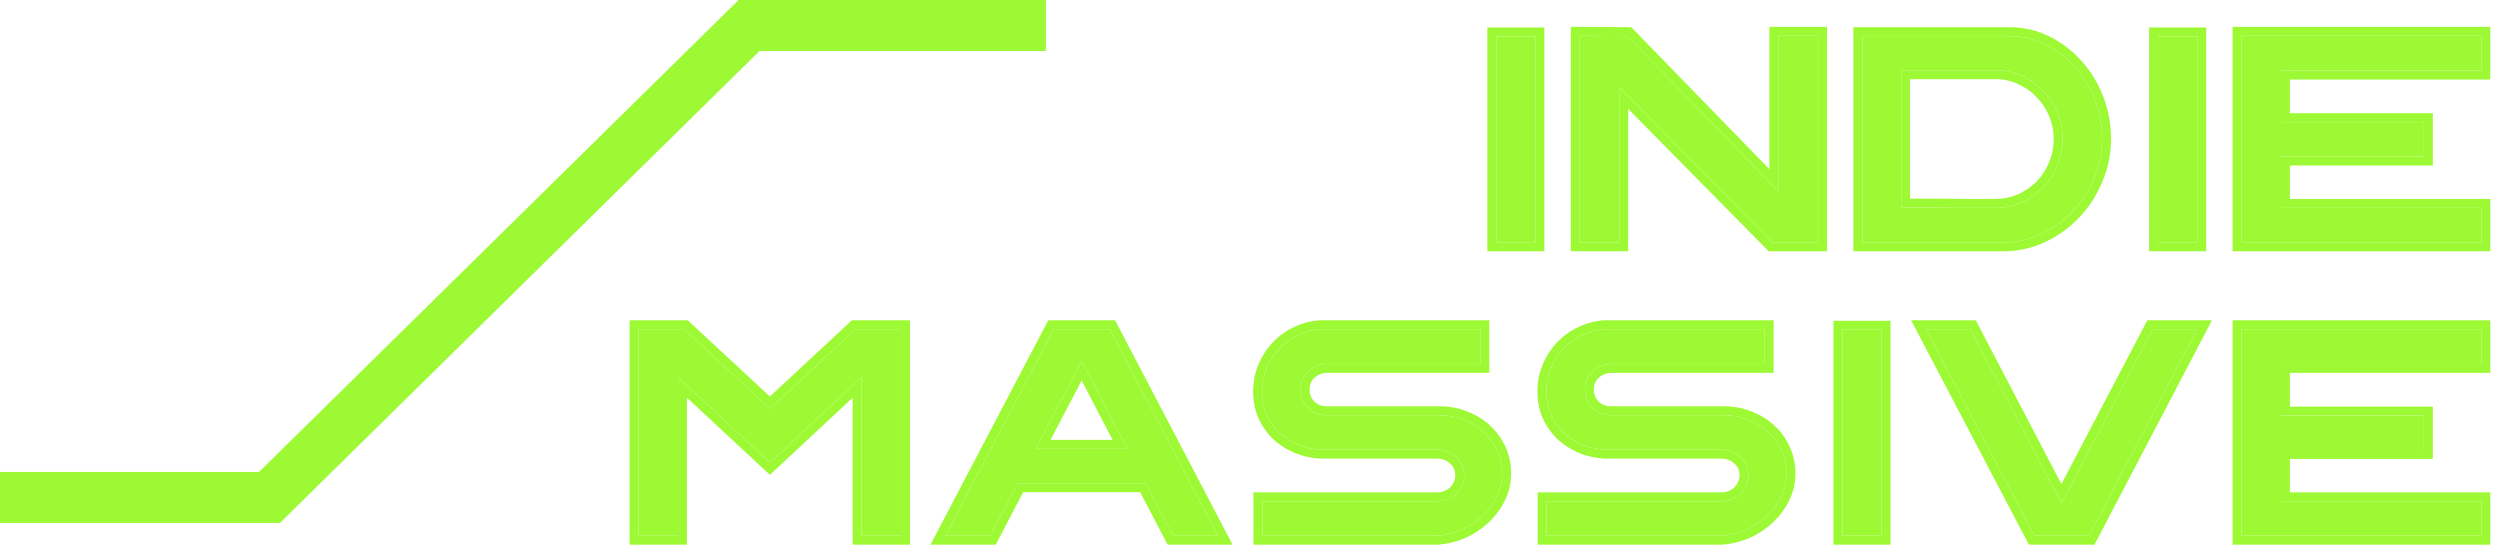
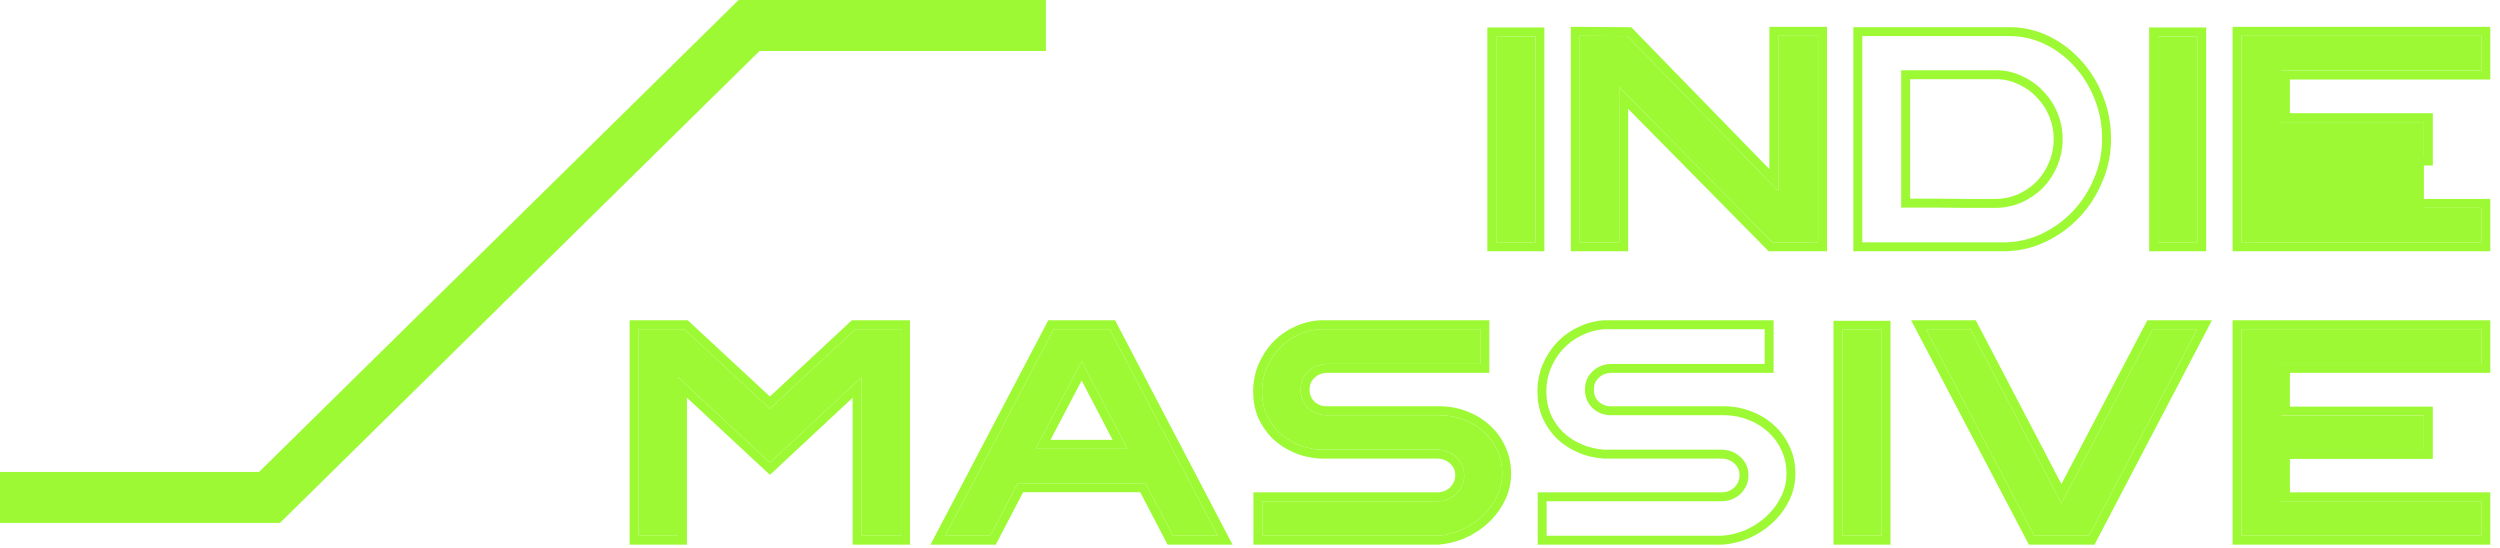
<svg xmlns="http://www.w3.org/2000/svg" width="196" height="43" viewBox="0 0 196 43" fill="none">
  <path d="M117.307 2.853H120.379V19H117.307V2.853Z" fill="#9EF935" />
  <path d="M142.538 19H138.957L126.945 6.826V19H123.85V2.807L127.592 2.83L139.419 14.981V2.807H142.538V19Z" fill="#9EF935" />
-   <path d="M164.806 10.892C164.806 11.97 164.598 12.994 164.182 13.964C163.782 14.934 163.235 15.789 162.542 16.528C161.849 17.267 161.041 17.86 160.117 18.307C159.193 18.754 158.215 18.985 157.183 19H146.002V2.83H157.552C158.538 2.83 159.47 3.046 160.348 3.477C161.225 3.908 161.995 4.493 162.658 5.232C163.32 5.956 163.843 6.811 164.228 7.796C164.613 8.767 164.806 9.799 164.806 10.892ZM156.421 16.297C157.144 16.297 157.83 16.159 158.476 15.882C159.123 15.589 159.685 15.204 160.163 14.726C160.64 14.234 161.017 13.656 161.295 12.994C161.572 12.332 161.71 11.631 161.71 10.892C161.71 10.184 161.58 9.514 161.318 8.882C161.056 8.235 160.694 7.673 160.232 7.196C159.785 6.703 159.254 6.31 158.638 6.018C158.038 5.71 157.391 5.54 156.698 5.51H149.052V16.274H151.662C152.401 16.274 153.194 16.282 154.041 16.297C154.888 16.297 155.681 16.297 156.421 16.297Z" fill="#9EF935" />
  <path d="M169.192 2.853H172.264V19H169.192V2.853Z" fill="#9EF935" />
-   <path d="M194.538 5.533H178.83V9.575H190.034V12.278H178.83V16.297H194.538V19H175.735V2.807H194.538V5.533Z" fill="#9EF935" />
+   <path d="M194.538 5.533H178.83V9.575H190.034V12.278V16.297H194.538V19H175.735V2.807H194.538V5.533Z" fill="#9EF935" />
  <path d="M67.547 29.572L60.363 36.271L53.156 29.572V42H50.061V25.807H53.641L60.363 32.044L67.062 25.807H70.643V42H67.547V29.572Z" fill="#9EF935" />
  <path d="M89.816 37.888H79.791L77.642 42H74.108L82.609 25.807H86.998L95.476 42H91.965L89.816 37.888ZM84.803 28.325L81.2 35.185H88.384L84.803 28.325Z" fill="#9EF935" />
  <path d="M117.772 37.126C117.772 37.803 117.618 38.435 117.31 39.02C117.017 39.59 116.632 40.09 116.155 40.522C115.677 40.953 115.138 41.299 114.538 41.561C113.937 41.807 113.337 41.954 112.736 42H98.968V39.297H112.713C113.005 39.297 113.275 39.243 113.521 39.136C113.783 39.028 114.006 38.882 114.191 38.697C114.376 38.512 114.522 38.296 114.63 38.05C114.738 37.803 114.792 37.542 114.792 37.264C114.792 36.71 114.599 36.248 114.214 35.879C113.829 35.493 113.344 35.286 112.759 35.255H103.496C102.834 35.209 102.225 35.062 101.671 34.816C101.117 34.569 100.632 34.246 100.216 33.846C99.815 33.43 99.5 32.96 99.269 32.437C99.053 31.898 98.945 31.32 98.945 30.704C98.945 30.057 99.061 29.449 99.292 28.879C99.538 28.294 99.862 27.786 100.262 27.355C100.678 26.908 101.163 26.554 101.717 26.292C102.272 26.015 102.872 25.853 103.519 25.807H116.062V28.533H103.958C103.388 28.564 102.911 28.771 102.526 29.156C102.156 29.526 101.971 29.988 101.971 30.542C101.971 31.112 102.164 31.59 102.549 31.975C102.949 32.36 103.442 32.552 104.027 32.552H112.967C113.645 32.568 114.276 32.698 114.861 32.945C115.446 33.176 115.955 33.499 116.386 33.915C116.817 34.315 117.156 34.793 117.402 35.347C117.649 35.886 117.772 36.479 117.772 37.126Z" fill="#9EF935" />
-   <path d="M140.06 37.126C140.06 37.803 139.906 38.435 139.598 39.02C139.305 39.59 138.92 40.09 138.443 40.522C137.965 40.953 137.426 41.299 136.826 41.561C136.225 41.807 135.624 41.954 135.024 42H121.256V39.297H135.001C135.293 39.297 135.563 39.243 135.809 39.136C136.071 39.028 136.294 38.882 136.479 38.697C136.664 38.512 136.81 38.296 136.918 38.05C137.026 37.803 137.08 37.542 137.08 37.264C137.08 36.71 136.887 36.248 136.502 35.879C136.117 35.493 135.632 35.286 135.047 35.255H125.784C125.122 35.209 124.513 35.062 123.959 34.816C123.404 34.569 122.919 34.246 122.504 33.846C122.103 33.43 121.788 32.96 121.557 32.437C121.341 31.898 121.233 31.32 121.233 30.704C121.233 30.057 121.349 29.449 121.58 28.879C121.826 28.294 122.149 27.786 122.55 27.355C122.966 26.908 123.451 26.554 124.005 26.292C124.559 26.015 125.16 25.853 125.807 25.807H138.35V28.533H126.246C125.676 28.564 125.199 28.771 124.814 29.156C124.444 29.526 124.259 29.988 124.259 30.542C124.259 31.112 124.452 31.59 124.837 31.975C125.237 32.36 125.73 32.552 126.315 32.552H135.255C135.932 32.568 136.564 32.698 137.149 32.945C137.734 33.176 138.242 33.499 138.674 33.915C139.105 34.315 139.444 34.793 139.69 35.347C139.936 35.886 140.06 36.479 140.06 37.126Z" fill="#9EF935" />
  <path d="M144.445 25.853H147.517V42H144.445V25.853Z" fill="#9EF935" />
  <path d="M168.775 25.807H172.263L163.785 42H159.489L150.988 25.807H154.476L161.614 39.459L168.775 25.807Z" fill="#9EF935" />
  <path d="M194.538 28.533H178.83V32.575H190.034V35.278H178.83V39.297H194.538V42H175.735V25.807H194.538V28.533Z" fill="#9EF935" />
  <path fill-rule="evenodd" clip-rule="evenodd" d="M116.607 2.153H121.079V19.7H116.607V2.153ZM143.238 19.7H138.665L127.645 8.532V19.7H123.15V2.103L127.889 2.132L138.719 13.258V2.107H143.238V19.7ZM139.419 14.981L127.592 2.83L123.85 2.807V19H126.945V6.826L138.957 19H142.538V2.807H139.419V14.981ZM157.193 19.7L157.183 19.7L145.302 19.7V2.13H157.552C158.644 2.13 159.682 2.37 160.656 2.849C161.615 3.319 162.456 3.959 163.176 4.763C163.9 5.554 164.467 6.483 164.88 7.541C165.298 8.596 165.506 9.715 165.506 10.892C165.506 12.061 165.28 13.178 164.827 14.236C164.396 15.279 163.805 16.205 163.053 17.007C162.3 17.81 161.422 18.454 160.421 18.937C159.405 19.428 158.326 19.683 157.193 19.7ZM164.182 13.964C164.598 12.994 164.806 11.97 164.806 10.892C164.806 9.799 164.613 8.767 164.228 7.796C163.843 6.811 163.32 5.956 162.658 5.232C161.995 4.493 161.225 3.908 160.348 3.477C159.47 3.046 158.538 2.83 157.552 2.83H146.002V19H157.183C158.215 18.985 159.193 18.754 160.117 18.307C161.041 17.86 161.849 17.267 162.542 16.528C163.235 15.789 163.782 14.934 164.182 13.964ZM160.671 9.15L160.669 9.145C160.439 8.577 160.125 8.092 159.729 7.683L159.721 7.674L159.713 7.666C159.33 7.243 158.873 6.904 158.338 6.65L158.328 6.646L158.319 6.641C157.814 6.382 157.271 6.238 156.682 6.21H149.752V15.574H151.662C152.404 15.574 153.199 15.582 154.048 15.597H156.421C157.05 15.597 157.639 15.478 158.194 15.241C158.764 14.982 159.251 14.647 159.664 14.236C160.076 13.809 160.405 13.307 160.649 12.724C160.889 12.15 161.01 11.541 161.01 10.892C161.01 10.272 160.896 9.694 160.671 9.15ZM160.163 14.726C159.685 15.204 159.123 15.589 158.476 15.882C157.83 16.159 157.144 16.297 156.421 16.297H154.041C153.194 16.282 152.401 16.274 151.662 16.274H149.052V5.51H156.698C157.391 5.54 158.038 5.71 158.638 6.018C159.254 6.31 159.785 6.703 160.232 7.196C160.694 7.673 161.056 8.235 161.318 8.882C161.58 9.514 161.71 10.184 161.71 10.892C161.71 11.631 161.572 12.332 161.295 12.994C161.017 13.656 160.64 14.234 160.163 14.726ZM168.492 2.153H172.964V19.7H168.492V2.153ZM195.238 6.233H179.53V8.875H190.734V12.978H179.53V15.597H195.238V19.7H175.035V2.107H195.238V6.233ZM178.83 16.297V12.278H190.034V9.575H178.83V5.533H194.538V2.807H175.735V19H194.538V16.297H178.83ZM60.364 37.228L53.856 31.178V42.7H49.361V25.107H53.916L60.362 31.088L66.787 25.107H71.343V42.7H66.847V31.182L60.364 37.228ZM67.547 29.572V42H70.643V25.807H67.062L60.363 32.044L53.641 25.807H50.061V42H53.156V29.572L60.363 36.271L67.547 29.572ZM91.965 42L89.816 37.888H79.791L77.642 42H74.108L82.609 25.807H86.998L95.476 42H91.965ZM80.215 38.588L78.067 42.7H72.95L82.186 25.107H87.422L96.632 42.7H91.54L89.392 38.588H80.215ZM114.81 42.206L114.803 42.209C114.14 42.481 113.469 42.646 112.79 42.698L112.763 42.7H98.268V38.597H112.713C112.917 38.597 113.09 38.56 113.241 38.494L113.248 38.491L113.255 38.488C113.438 38.413 113.582 38.316 113.696 38.202C113.818 38.081 113.915 37.938 113.989 37.769C114.057 37.614 114.092 37.448 114.092 37.264C114.092 36.892 113.971 36.615 113.73 36.383L113.724 36.379L113.719 36.373C113.47 36.124 113.158 35.98 112.739 35.955H103.472L103.447 35.953C102.711 35.902 102.022 35.738 101.387 35.456C100.762 35.178 100.208 34.81 99.73 34.35L99.721 34.341L99.712 34.331C99.255 33.857 98.893 33.319 98.628 32.719L98.623 32.708L98.619 32.697C98.368 32.07 98.245 31.404 98.245 30.704C98.245 29.972 98.376 29.274 98.643 28.616L98.647 28.608C98.922 27.953 99.289 27.374 99.749 26.878C100.224 26.368 100.78 25.962 101.411 25.662C102.05 25.344 102.738 25.161 103.469 25.109L103.494 25.107H116.762V29.233H103.978C103.58 29.258 103.274 29.398 103.021 29.651C102.791 29.881 102.671 30.161 102.671 30.542C102.671 30.934 102.795 31.229 103.039 31.475C103.3 31.724 103.615 31.852 104.027 31.852H112.975L112.983 31.852C113.74 31.869 114.456 32.016 115.125 32.297C115.786 32.559 116.369 32.928 116.867 33.406C117.366 33.872 117.758 34.425 118.04 35.06C118.331 35.697 118.472 36.389 118.472 37.126C118.472 37.913 118.292 38.656 117.931 39.343C117.599 39.987 117.163 40.554 116.624 41.041C116.089 41.524 115.486 41.911 114.817 42.203L114.81 42.206ZM117.31 39.02C117.618 38.435 117.772 37.803 117.772 37.126C117.772 36.479 117.649 35.886 117.402 35.347C117.156 34.793 116.817 34.315 116.386 33.915C115.955 33.499 115.446 33.176 114.861 32.945C114.276 32.698 113.645 32.568 112.967 32.552H104.027C103.442 32.552 102.949 32.36 102.549 31.975C102.164 31.59 101.971 31.112 101.971 30.542C101.971 29.988 102.156 29.526 102.526 29.156C102.911 28.771 103.388 28.564 103.958 28.533H116.062V25.807H103.519C102.872 25.853 102.272 26.015 101.717 26.292C101.163 26.554 100.678 26.908 100.262 27.355C99.862 27.786 99.538 28.294 99.292 28.879C99.061 29.449 98.945 30.057 98.945 30.704C98.945 31.32 99.053 31.898 99.269 32.437C99.5 32.96 99.815 33.43 100.216 33.846C100.632 34.246 101.117 34.569 101.671 34.816C102.225 35.062 102.834 35.209 103.496 35.255H112.759C113.344 35.286 113.829 35.493 114.214 35.879C114.599 36.248 114.792 36.71 114.792 37.264C114.792 37.542 114.738 37.803 114.63 38.05C114.522 38.296 114.376 38.512 114.191 38.697C114.006 38.882 113.783 39.028 113.521 39.136C113.275 39.243 113.005 39.297 112.713 39.297H98.968V42H112.736C113.337 41.954 113.937 41.807 114.538 41.561C115.138 41.299 115.677 40.953 116.155 40.522C116.632 40.09 117.017 39.59 117.31 39.02ZM137.098 42.206L137.091 42.209C136.428 42.481 135.756 42.646 135.077 42.698L135.051 42.7H120.556V38.597H135.001C135.205 38.597 135.378 38.56 135.529 38.494L135.536 38.491L135.543 38.488C135.726 38.413 135.87 38.316 135.984 38.202C136.105 38.081 136.203 37.938 136.277 37.769C136.345 37.614 136.38 37.448 136.38 37.264C136.38 36.892 136.259 36.615 136.017 36.383L136.012 36.379L136.007 36.373C135.758 36.124 135.445 35.98 135.027 35.955H125.759L125.735 35.953C124.999 35.902 124.31 35.738 123.675 35.456C123.05 35.178 122.495 34.81 122.018 34.35L122.009 34.341L121.999 34.331C121.543 33.857 121.18 33.319 120.916 32.719L120.911 32.708L120.907 32.697C120.656 32.07 120.533 31.404 120.533 30.704C120.533 29.972 120.664 29.274 120.931 28.616L120.934 28.608C121.21 27.953 121.576 27.374 122.037 26.878C122.512 26.368 123.068 25.962 123.699 25.662C124.337 25.344 125.026 25.161 125.757 25.109L125.782 25.107H139.05V29.233H126.266C125.868 29.258 125.562 29.398 125.309 29.651C125.079 29.881 124.959 30.161 124.959 30.542C124.959 30.934 125.083 31.229 125.327 31.475C125.588 31.724 125.903 31.852 126.315 31.852H135.263L135.271 31.852C136.027 31.869 136.744 32.016 137.413 32.297C138.074 32.559 138.657 32.928 139.155 33.406C139.654 33.872 140.046 34.425 140.328 35.06C140.619 35.697 140.76 36.389 140.76 37.126C140.76 37.913 140.58 38.656 140.218 39.343C139.887 39.987 139.451 40.554 138.912 41.041C138.377 41.524 137.774 41.911 137.105 42.203L137.098 42.206ZM139.598 39.02C139.906 38.435 140.06 37.803 140.06 37.126C140.06 36.479 139.936 35.886 139.69 35.347C139.444 34.793 139.105 34.315 138.674 33.915C138.242 33.499 137.734 33.176 137.149 32.945C136.564 32.698 135.932 32.568 135.255 32.552H126.315C125.73 32.552 125.237 32.36 124.837 31.975C124.452 31.59 124.259 31.112 124.259 30.542C124.259 29.988 124.444 29.526 124.814 29.156C125.199 28.771 125.676 28.564 126.246 28.533H138.35V25.807H125.807C125.16 25.853 124.559 26.015 124.005 26.292C123.451 26.554 122.966 26.908 122.55 27.355C122.149 27.786 121.826 28.294 121.58 28.879C121.349 29.449 121.233 30.057 121.233 30.704C121.233 31.32 121.341 31.898 121.557 32.437C121.788 32.96 122.103 33.43 122.504 33.846C122.919 34.246 123.404 34.569 123.959 34.816C124.513 35.062 125.122 35.209 125.784 35.255H135.047C135.632 35.286 136.117 35.493 136.502 35.879C136.887 36.248 137.08 36.71 137.08 37.264C137.08 37.542 137.026 37.803 136.918 38.05C136.81 38.296 136.664 38.512 136.479 38.697C136.294 38.882 136.071 39.028 135.809 39.136C135.563 39.243 135.293 39.297 135.001 39.297H121.256V42H135.024C135.624 41.954 136.225 41.807 136.826 41.561C137.426 41.299 137.965 40.953 138.443 40.522C138.92 40.09 139.305 39.59 139.598 39.02ZM143.745 25.153H148.217V42.7H143.745V25.153ZM168.352 25.107H173.42L164.209 42.7H159.066L149.83 25.107H154.9L161.615 37.95L168.352 25.107ZM161.614 39.459L154.476 25.807H150.988L159.489 42H163.785L172.263 25.807H168.775L161.614 39.459ZM195.238 29.233H179.53V31.875H190.734V35.978H179.53V38.597H195.238V42.7H175.035V25.107H195.238V29.233ZM178.83 39.297V35.278H190.034V32.575H178.83V28.533H194.538V25.807H175.735V42H194.538V39.297H178.83ZM81.2 35.185H88.384L84.803 28.325L81.2 35.185ZM82.358 34.486H87.229L84.802 29.834L82.358 34.486ZM117.307 2.853V19H120.379V2.853H117.307ZM169.192 2.853V19H172.264V2.853H169.192ZM144.445 25.853V42H147.517V25.853H144.445Z" fill="#9EF935" />
  <path fill-rule="evenodd" clip-rule="evenodd" d="M59.544 4H82V0H57.906L20.308 37H0V41H21.946L59.544 4Z" fill="#9EF935" />
</svg>